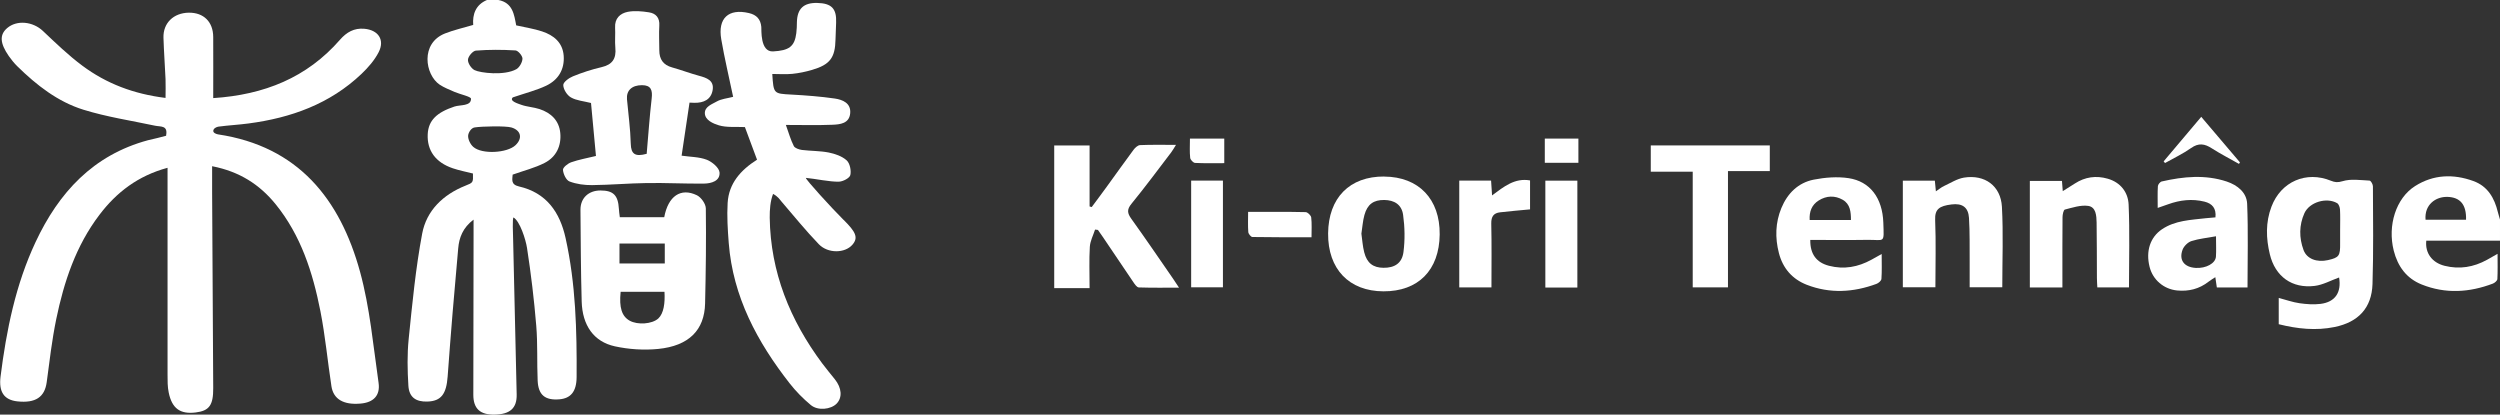
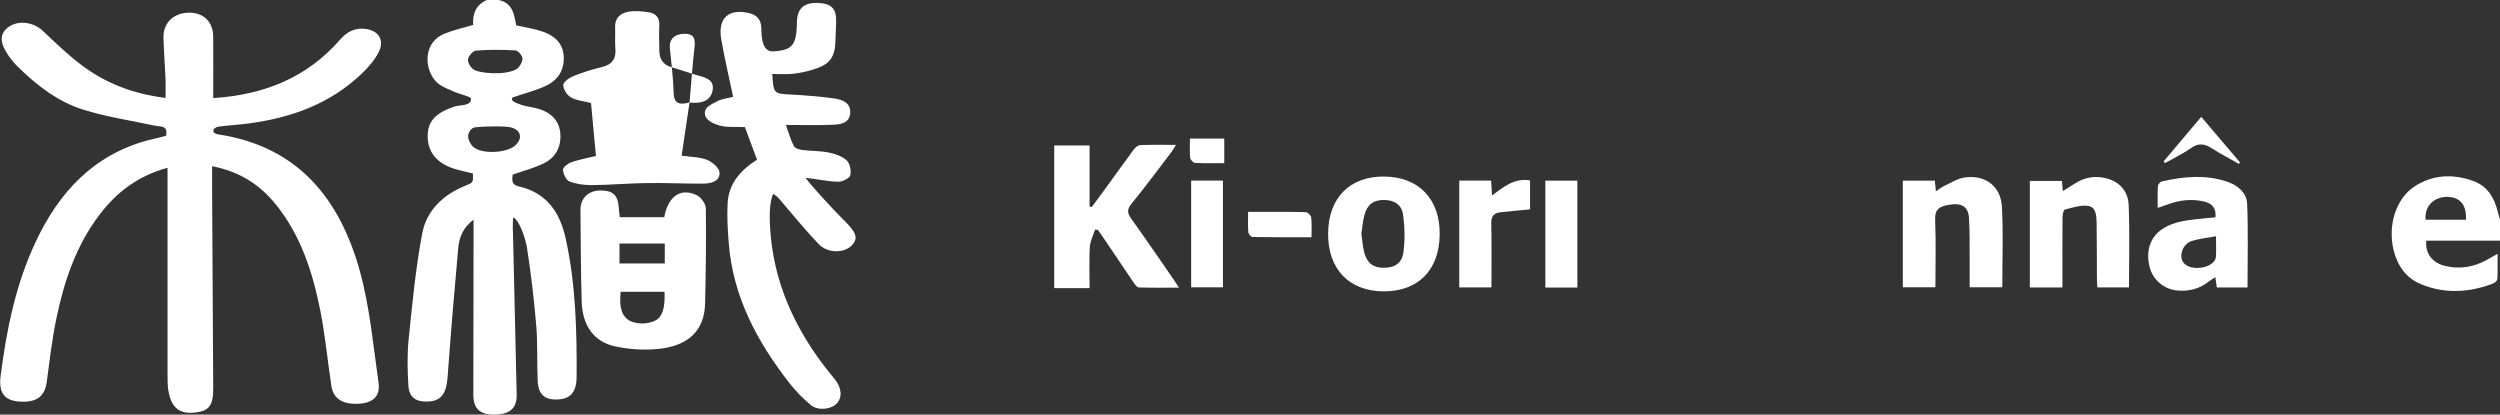
<svg xmlns="http://www.w3.org/2000/svg" id="a" width="410.02" height="68" viewBox="0 0 410.02 68">
  <rect x="0" y="0" width="410.02" height="68" fill="#333333" stroke="none" />
  <defs>
    <style>.b{fill:#fff;}</style>
  </defs>
  <path class="b" d="M172.89,23.86h5.81v10c.12.04.24.07.35.1.81-1.1,1.64-2.19,2.44-3.3,1.47-2.02,2.92-4.07,4.41-6.08.26-.35.7-.76,1.07-.78,1.87-.08,3.74-.04,5.9-.04-.34.54-.53.9-.77,1.21-2.16,2.83-4.28,5.7-6.53,8.45-.78.95-.68,1.55-.02,2.47,2.33,3.24,4.58,6.55,6.85,9.83.27.39.53.8.97,1.46-2.35,0-4.48.03-6.6-.04-.31-.01-.65-.51-.88-.85-1.68-2.46-3.34-4.94-5.01-7.42-.26-.39-.54-.77-.81-1.16-.16-.02-.32-.04-.47-.06-.3.94-.8,1.87-.86,2.83-.13,2.16-.04,4.33-.04,6.78h-5.8v-23.43Z" />
  <path class="b" d="M410.02,39.47h-12.09c-.22,2.02.94,3.6,2.99,4.12,2.46.62,4.77.23,6.97-.98.49-.27.96-.54,1.73-.98,0,1.58.04,2.86-.03,4.14-.02.27-.43.62-.73.74-3.87,1.47-7.79,1.71-11.68.15-2.5-1-3.93-2.96-4.59-5.56-1.03-4.11.35-8.58,3.5-10.58,3.01-1.91,6.27-2.02,9.56-.83,2.35.85,3.46,2.78,4.02,5.1.1.41.24.81.35,1.22v3.47ZM397.82,36.04h6.63c.08-2.47-.95-3.69-3.05-3.75-1.92-.05-3.8,1.27-3.59,3.75Z" />
-   <path class="b" d="M373.73,53.18v-4.32c1.21.32,2.29.71,3.41.87,1.13.16,2.31.25,3.44.11,2.42-.3,3.46-1.89,3.05-4.33-1.33.47-2.63,1.21-4,1.38-3.72.46-6.48-1.54-7.36-5.19-.63-2.61-.71-5.24.27-7.81,1.56-4.11,5.7-5.91,9.77-4.24.62.25,1.09.31,1.88.07,1.37-.42,2.95-.17,4.44-.1.21.01.55.61.55.94.02,5.34.1,10.69-.07,16.03-.13,3.92-2.32,6.24-6.2,7.04-3.07.63-6.1.31-9.15-.45ZM383.8,37.68c0-1.1.04-2.21-.02-3.31-.02-.36-.2-.89-.47-1.05-1.74-1.01-4.55-.17-5.37,1.65-.88,1.96-.88,4.03-.14,6.04.54,1.46,2.19,2.06,4.01,1.65,1.83-.42,2.02-.69,1.99-2.81,0-.72,0-1.44,0-2.16Z" />
  <path class="b" d="M368.61,47.15h-5.03c-.07-.5-.15-.99-.25-1.69-.44.29-.79.49-1.11.74-1.52,1.19-3.25,1.62-5.15,1.44-2.21-.22-3.99-1.75-4.52-3.87-.65-2.58.1-4.86,2.02-6.16,2.18-1.47,4.72-1.53,7.19-1.82.52-.06,1.04-.09,1.59-.14.16-1.48-.52-2.26-1.8-2.58-2.03-.5-4.01-.27-5.95.43-.49.18-.98.35-1.72.6,0-1.32-.04-2.45.03-3.57.02-.28.37-.71.64-.77,3.55-.81,7.13-1.16,10.67.02,1.75.59,3.25,1.79,3.33,3.64.19,4.54.06,9.1.06,13.73ZM363.44,38.75c-1.52.28-2.82.4-4.03.79-.59.19-1.23.83-1.45,1.41-.64,1.71.27,2.88,2.16,2.99,1.67.1,3.24-.74,3.31-1.85.07-1,.01-2,.01-3.35Z" />
  <path class="b" d="M227.04,28.96c5.65.04,9.14,3.7,9.08,9.49-.06,5.86-3.52,9.36-9.23,9.33-5.64-.02-9.12-3.67-9.07-9.49.05-5.85,3.53-9.38,9.22-9.34ZM223.28,38.33c.15,1.06.21,2.08.46,3.04.45,1.78,1.46,2.54,3.17,2.55,1.79.02,3.03-.73,3.27-2.58.26-2.01.22-4.1-.06-6.11-.24-1.69-1.45-2.41-3.09-2.43-1.74-.02-2.76.69-3.25,2.45-.28,1-.34,2.07-.5,3.07Z" />
  <path class="b" d="M312.08,29.63h5.25c.05.55.1,1.02.17,1.75.52-.34.89-.67,1.33-.87,1.08-.5,2.14-1.19,3.28-1.38,3.41-.55,6.03,1.35,6.22,4.78.24,4.36.06,8.74.06,13.2h-5.35c0-1.4,0-2.78,0-4.16-.02-2.4.04-4.81-.11-7.21-.11-1.73-1.08-2.44-2.87-2.21-1.99.25-2.75.76-2.68,2.55.15,3.64.04,7.29.04,11.03h-5.34v-17.49Z" />
  <path class="b" d="M338.25,47.15h-5.34v-17.47h5.27c.04.51.07.98.13,1.67.74-.46,1.36-.85,1.98-1.25,1.68-1.09,3.49-1.34,5.4-.79,2.11.61,3.33,2.23,3.42,4.23.2,4.5.06,9.02.06,13.6h-5.19c-.02-.51-.07-1.02-.07-1.53-.02-3.04,0-6.07-.05-9.11-.02-1.12-.1-2.54-1.37-2.73-1.23-.18-2.58.28-3.84.6-.22.06-.38.82-.38,1.26-.03,3.28-.02,6.55-.02,9.83v1.68Z" />
-   <path class="b" d="M296.9,39.37c-.03,2.3,1.01,3.69,3.07,4.22,2.46.64,4.77.21,6.97-1,.45-.25.9-.5,1.67-.93,0,1.55.05,2.82-.04,4.08-.02.3-.48.7-.82.82-3.78,1.4-7.62,1.62-11.42.15-2.39-.93-3.94-2.72-4.58-5.22-.64-2.49-.58-4.97.41-7.37,1-2.41,2.76-4.16,5.32-4.66,1.85-.36,3.85-.52,5.7-.24,3.52.53,5.56,3.25,5.7,7.29.12,3.53.27,2.79-2.62,2.83-3.12.05-6.24.01-9.36.01ZM303.57,36.09c0-1.35-.12-2.61-1.34-3.32-1.29-.74-2.68-.69-3.95.11-1.14.72-1.56,1.82-1.48,3.2h6.78Z" />
-   <path class="b" d="M277.61,28.16h-6.87v-4.31h19.52v4.21h-6.86v19.07h-5.78v-18.97Z" />
  <path class="b" d="M239.35,29.62h5.2c.05.76.1,1.46.16,2.43,1.95-1.45,3.72-2.9,6.23-2.46v4.75c-1.69.16-3.29.29-4.9.48-1.07.12-1.48.69-1.46,1.85.08,3.46.03,6.92.03,10.47h-5.28v-17.51Z" />
  <path class="b" d="M195.36,29.62h5.21v17.5h-5.21v-17.5Z" />
  <path class="b" d="M258.7,47.16h-5.25v-17.53h5.25v17.53Z" />
  <path class="b" d="M204.7,34.75c3.3,0,6.37-.03,9.43.04.33,0,.88.54.92.87.12,1.03.05,2.08.05,3.25-3.38,0-6.53.02-9.69-.04-.24,0-.66-.51-.68-.81-.08-1.04-.03-2.09-.03-3.31Z" />
  <path class="b" d="M354.85,26.47c2.02-2.39,4.04-4.78,6.17-7.31,2.16,2.54,4.25,5,6.35,7.47-.05.08-.11.17-.16.25-1.49-.85-3.03-1.64-4.47-2.56-1.16-.75-2.15-.91-3.37-.05-1.34.95-2.86,1.66-4.29,2.47-.07-.09-.15-.18-.22-.27Z" />
  <path class="b" d="M195.16,22.73h5.63v4.03c-1.66,0-3.23.04-4.79-.04-.29-.01-.77-.52-.8-.83-.11-.99-.04-2-.04-3.16Z" />
-   <path class="b" d="M253.36,22.73h5.51v3.97h-5.51v-3.97Z" />
  <path class="b" d="M81.74,0c2.37.45,2.59,2.43,2.92,4.16,1.51.34,2.91.55,4.24.99,1.91.63,3.39,1.82,3.55,4,.16,2.25-.89,3.96-2.88,4.91-1.58.75-3.31,1.18-5.46,1.91-.64.6.85,1.02,1.36,1.21.97.35,2.04.39,3.02.71,1.89.62,3.21,1.89,3.4,3.92.2,2.12-.67,3.94-2.57,4.91-1.6.82-3.41,1.27-5.24,1.92-.04.76-.36,1.62,1.04,1.94,4.49,1.03,6.7,4.21,7.64,8.46,1.67,7.52,1.86,15.17,1.81,22.82-.02,2.41-1,3.47-2.81,3.63-2.36.2-3.48-.7-3.58-3.08-.13-3,.02-6.01-.23-8.99-.35-4.26-.86-8.51-1.51-12.73-.22-1.44-1.17-4.4-2.21-5.02-.22.03-.09,2.78-.07,3.69.19,8.45.39,16.89.58,25.34.05,2.24-1.09,3.26-3.64,3.3-2.35.04-3.47-.97-3.47-3.26,0-8.76.02-17.51.04-26.27,0-.72,0-1.43,0-2.45-1.78,1.34-2.37,2.98-2.52,4.72-.64,7-1.22,14-1.73,21-.21,2.87-1.05,4.05-3.33,4.12-1.88.06-2.99-.7-3.11-2.59-.16-2.56-.21-5.15.05-7.7.59-5.77,1.14-11.56,2.21-17.25.71-3.79,3.43-6.4,7.08-7.86,1.28-.51,1.29-.5,1.25-2-1.09-.28-2.23-.49-3.31-.86-2.83-.96-4.24-2.92-4.11-5.59.11-2.29,1.52-3.58,4.37-4.53.96-.32,2.75-.04,2.73-1.28,0-.36-1.76-.72-2.69-1.12-.84-.37-1.71-.7-2.46-1.2-2.39-1.62-3.21-6.81.93-8.41,1.41-.55,2.91-.89,4.58-1.38-.13-1.71.38-3.31,2.28-4.1h1.84ZM84.7,11.34c.49-.28.98-1.13.99-1.73,0-.46-.71-1.31-1.15-1.34-2.16-.13-4.33-.14-6.49.03-.5.04-1.27.94-1.3,1.49-.04.56.54,1.44,1.08,1.71.94.47,4.9.95,6.87-.16ZM77.84,20.9c-.58.09-1.02.85-1.06,1.33-.05.6.36,1.44.84,1.86,1.42,1.26,5.57,1.02,6.93-.28,1.18-1.12.92-2.42-.66-2.9-.92-.28-4.85-.2-6.05-.01Z" />
  <path class="b" d="M27.24,22.22c.33-1.69-.89-1.41-1.79-1.6-3.94-.84-7.95-1.44-11.78-2.63-4.21-1.31-7.68-4.03-10.82-7.11-.52-.51-.99-1.09-1.41-1.69C-.02,7.08-.09,5.69,1.17,4.61c1.59-1.37,4.22-1.09,5.86.46,2.09,1.97,4.17,3.99,6.47,5.7,3.94,2.94,8.44,4.65,13.65,5.29,0-1.08.04-2.08,0-3.08-.1-2.26-.27-4.52-.34-6.79-.07-2.41,1.65-4.07,4.15-4.11,2.44-.03,4,1.5,4.01,3.99.02,3.29,0,6.58,0,10.02,8.35-.54,15.37-3.35,20.79-9.57,1.09-1.24,2.31-1.95,4-1.8,2.27.2,3.38,1.8,2.35,3.83-.68,1.33-1.73,2.53-2.82,3.57-5.18,4.93-11.56,7.21-18.52,8.13-1.64.22-3.3.3-4.94.52-.31.04-.85.29-.85.71,0,.33.5.51.78.56,13.16,1.97,20.02,10.63,23.29,22.53,1.62,5.91,2.16,12.12,3.04,18.22.3,2.1-.86,3.22-2.94,3.4-2.78.25-4.46-.7-4.79-2.83-.63-4.11-1.01-8.26-1.81-12.33-1.25-6.34-3.2-12.45-7.38-17.58-2.6-3.18-5.87-5.31-10.38-6.19,0,1.49,0,2.86,0,4.23.06,10.72.12,21.43.18,32.15.02,2.8-.64,3.74-2.88,4.01-2.53.31-3.88-.64-4.42-3.27-.2-.95-.19-1.95-.19-2.92-.01-10.6,0-21.19,0-31.79v-2.15c-4.84,1.31-8.36,4.01-11.16,7.7-3.87,5.08-5.83,10.99-7.1,17.14-.7,3.41-1.1,6.88-1.56,10.33-.33,2.44-1.83,3.46-4.81,3.14-2.21-.24-3.07-1.58-2.76-4.06.96-7.61,2.47-15.09,5.75-22.08,3.8-8.1,9.43-14.26,18.43-16.69.53-.14,1.07-.25,1.61-.38.46-.11.93-.24,1.39-.36Z" />
  <path class="b" d="M138.35,36.05c2.01,1.99,2.47,2.93,1.44,4.1-1.2,1.38-3.98,1.47-5.49-.09-2.16-2.24-4.12-4.67-6.15-7.03-.31-.36-.55-.79-1.36-1.23-.46,1.19-.56,2.6-.55,3.9.13,8.94,3.33,16.81,8.62,23.91.66.88,1.37,1.73,2.06,2.59,1.14,1.43,1.26,2.99.3,3.99-.94.97-3.08,1.21-4.24.24-1.26-1.05-2.44-2.24-3.45-3.53-5.33-6.81-9.32-14.22-10.01-23.04-.17-2.19-.31-4.41-.18-6.59.19-3.18,2.12-5.37,4.82-7.08-.68-1.84-1.35-3.64-1.99-5.35-1.52-.07-2.99.1-4.28-.29-.89-.27-2.29-.84-2.29-2.01,0-1.07,1.18-1.45,1.94-1.89.76-.44,1.73-.51,2.7-.77-.66-3.18-1.41-6.3-1.95-9.45-.59-3.46,1.21-5.07,4.54-4.29,1.25.29,1.91,1,2.03,2.26.05.49-.22,4.14,1.93,4.03,2.6-.14,3.53-.78,3.81-2.99.08-.6.09-1.22.1-1.83.06-2.19,1.1-3.17,3.31-3.13,2.38.05,3.22.93,3.12,3.24-.04.92-.08,1.83-.1,2.75-.06,2.99-.9,4.13-3.84,4.99-1.05.31-2.15.54-3.24.65-1.08.11-2.19.02-3.29.02.21,3.27.21,3.22,3.14,3.38,2.38.13,4.77.31,7.13.65,1.28.19,2.66.76,2.51,2.41-.15,1.69-1.66,1.84-2.93,1.89-2.45.1-4.9.03-7.62.03.48,1.34.79,2.46,1.3,3.46.18.35.85.57,1.33.64,1.46.18,2.96.14,4.39.42,1.04.21,2.19.6,2.95,1.29.53.48.77,1.67.6,2.41-.12.49-1.18,1.05-1.84,1.08-1.45.06-3.99-.49-5.45-.62-.13.17,4.24,4.96,6.17,6.88Z" />
  <path class="b" d="M101.64,35.62h7.3c.64-3.45,2.7-4.88,5.35-3.6.7.34,1.46,1.41,1.47,2.16.07,5.2,0,10.4-.12,15.59-.1,4.37-2.66,6.96-7.7,7.46-2.34.23-4.81.07-7.1-.43-3.47-.76-5.33-3.44-5.44-7.35-.14-5.01-.16-10.03-.2-15.04-.01-1.93,1.33-3.17,3.28-3.17,2.11,0,2.89.78,3.02,3.01.02.42.09.83.15,1.35ZM101.79,47.86c-.27,2.6.2,4.01,1.47,4.73,1.3.73,3.68.58,4.71-.36.89-.83,1.12-2.53,1.01-4.37h-7.19ZM101.6,39.94v3.27h7.43v-3.27h-7.43Z" />
-   <path class="b" d="M113.09,16.81c-.44,2.96-.86,5.79-1.3,8.72,1.43.21,2.87.19,4.13.67.87.34,2.03,1.31,2.09,2.08.11,1.4-1.34,1.81-2.52,1.83-3.13.04-6.26-.14-9.39-.09-3,.04-6,.31-9,.34-1.24.01-2.56-.16-3.7-.6-.55-.21-1.02-1.22-1.07-1.9-.02-.4.79-1.05,1.36-1.25,1.25-.44,2.58-.67,4.05-1.03-.28-2.96-.55-5.86-.81-8.69-1.22-.31-2.38-.39-3.29-.91-.64-.36-1.24-1.31-1.26-2.02-.02-.48.93-1.18,1.58-1.44,1.52-.62,3.11-1.14,4.71-1.51,1.78-.41,2.42-1.42,2.25-3.17-.1-1.09.02-2.21-.04-3.3-.09-1.52.82-2.35,2.08-2.6,1.11-.21,2.32-.1,3.46.08,1.15.17,1.8.89,1.71,2.19-.08,1.34,0,2.69,0,4.04,0,1.47.64,2.41,2.11,2.81,1.47.41,2.91.96,4.38,1.36,1.26.34,2.52.75,2.26,2.34-.26,1.58-1.49,2.13-3,2.1-.18,0-.36-.02-.79-.03ZM106.06,25.24c.27-3.04.47-6.07.82-9.09.16-1.34-.09-2.18-1.59-2.18-1.66,0-2.58.87-2.46,2.31.22,2.43.56,4.86.62,7.29.04,1.72.73,2.17,2.59,1.66Z" />
+   <path class="b" d="M113.09,16.81c-.44,2.96-.86,5.79-1.3,8.72,1.43.21,2.87.19,4.13.67.87.34,2.03,1.31,2.09,2.08.11,1.4-1.34,1.81-2.52,1.83-3.13.04-6.26-.14-9.39-.09-3,.04-6,.31-9,.34-1.24.01-2.56-.16-3.7-.6-.55-.21-1.02-1.22-1.07-1.9-.02-.4.79-1.05,1.36-1.25,1.25-.44,2.58-.67,4.05-1.03-.28-2.96-.55-5.86-.81-8.69-1.22-.31-2.38-.39-3.29-.91-.64-.36-1.24-1.31-1.26-2.02-.02-.48.93-1.18,1.58-1.44,1.52-.62,3.11-1.14,4.71-1.51,1.78-.41,2.42-1.42,2.25-3.17-.1-1.09.02-2.21-.04-3.3-.09-1.52.82-2.35,2.08-2.6,1.11-.21,2.32-.1,3.46.08,1.15.17,1.8.89,1.71,2.19-.08,1.34,0,2.69,0,4.04,0,1.47.64,2.41,2.11,2.81,1.47.41,2.91.96,4.38,1.36,1.26.34,2.52.75,2.26,2.34-.26,1.58-1.49,2.13-3,2.1-.18,0-.36-.02-.79-.03Zc.27-3.04.47-6.07.82-9.09.16-1.34-.09-2.18-1.59-2.18-1.66,0-2.58.87-2.46,2.31.22,2.43.56,4.86.62,7.29.04,1.72.73,2.17,2.59,1.66Z" />
</svg>